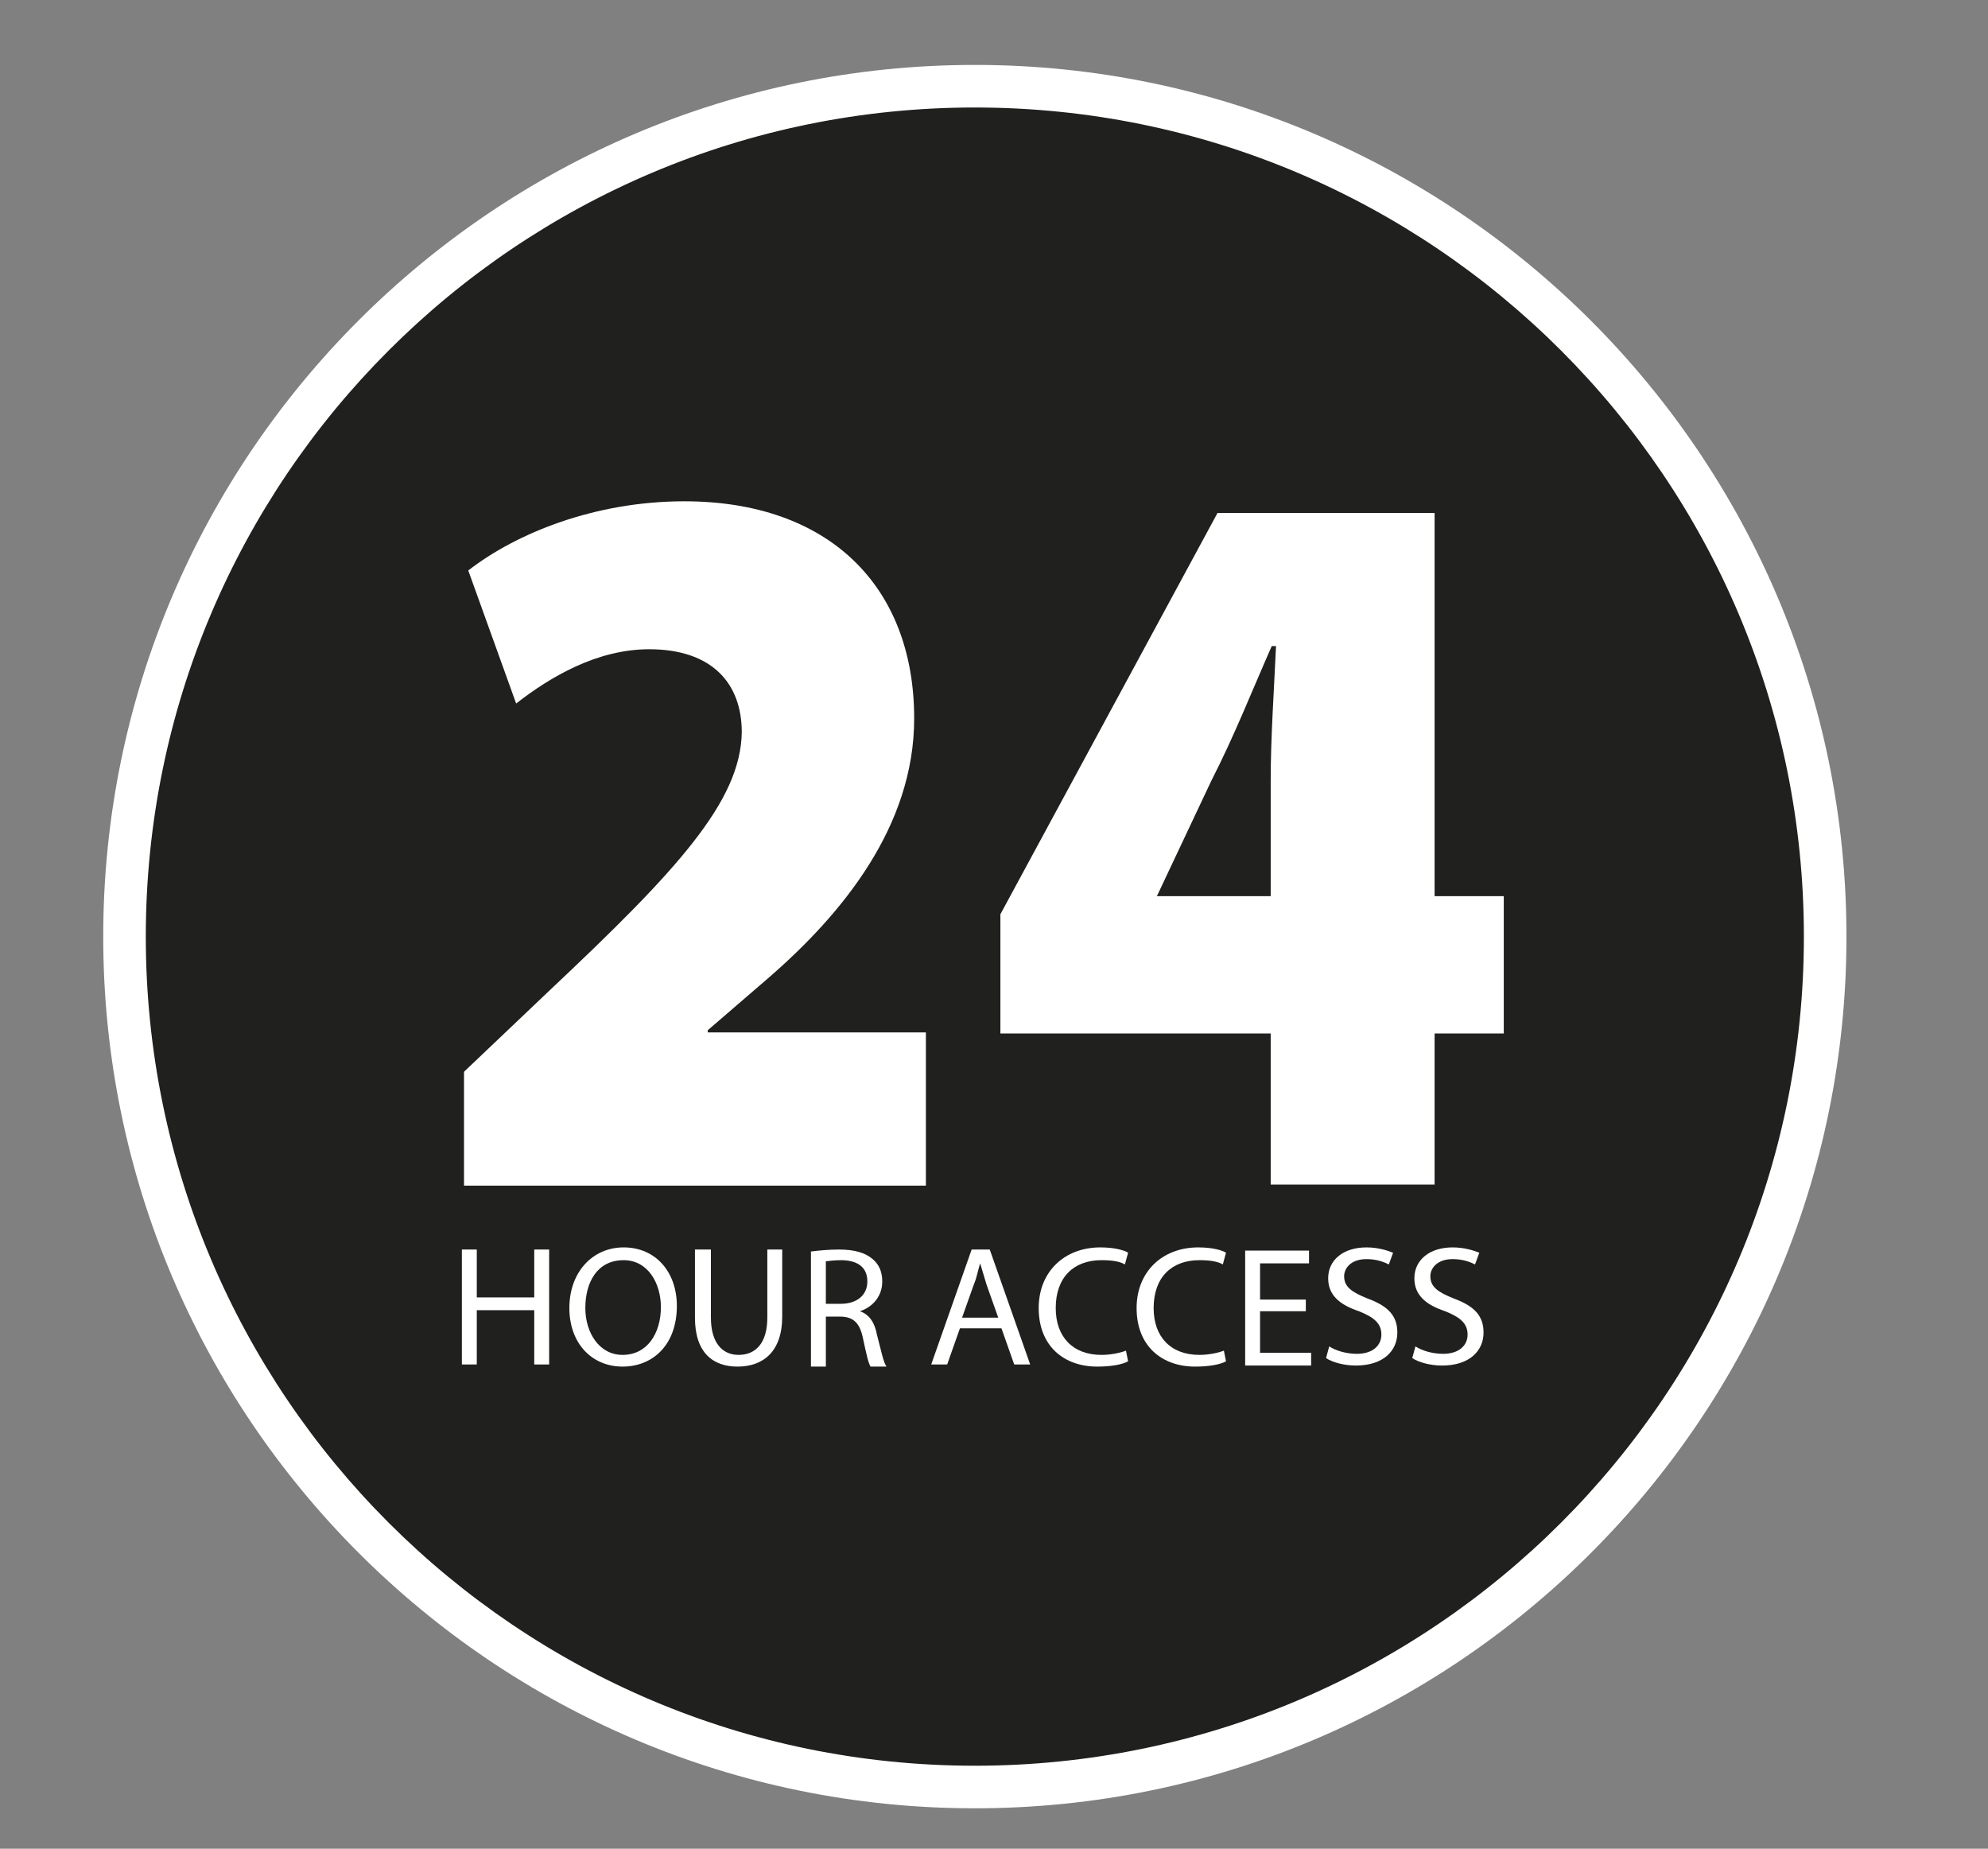
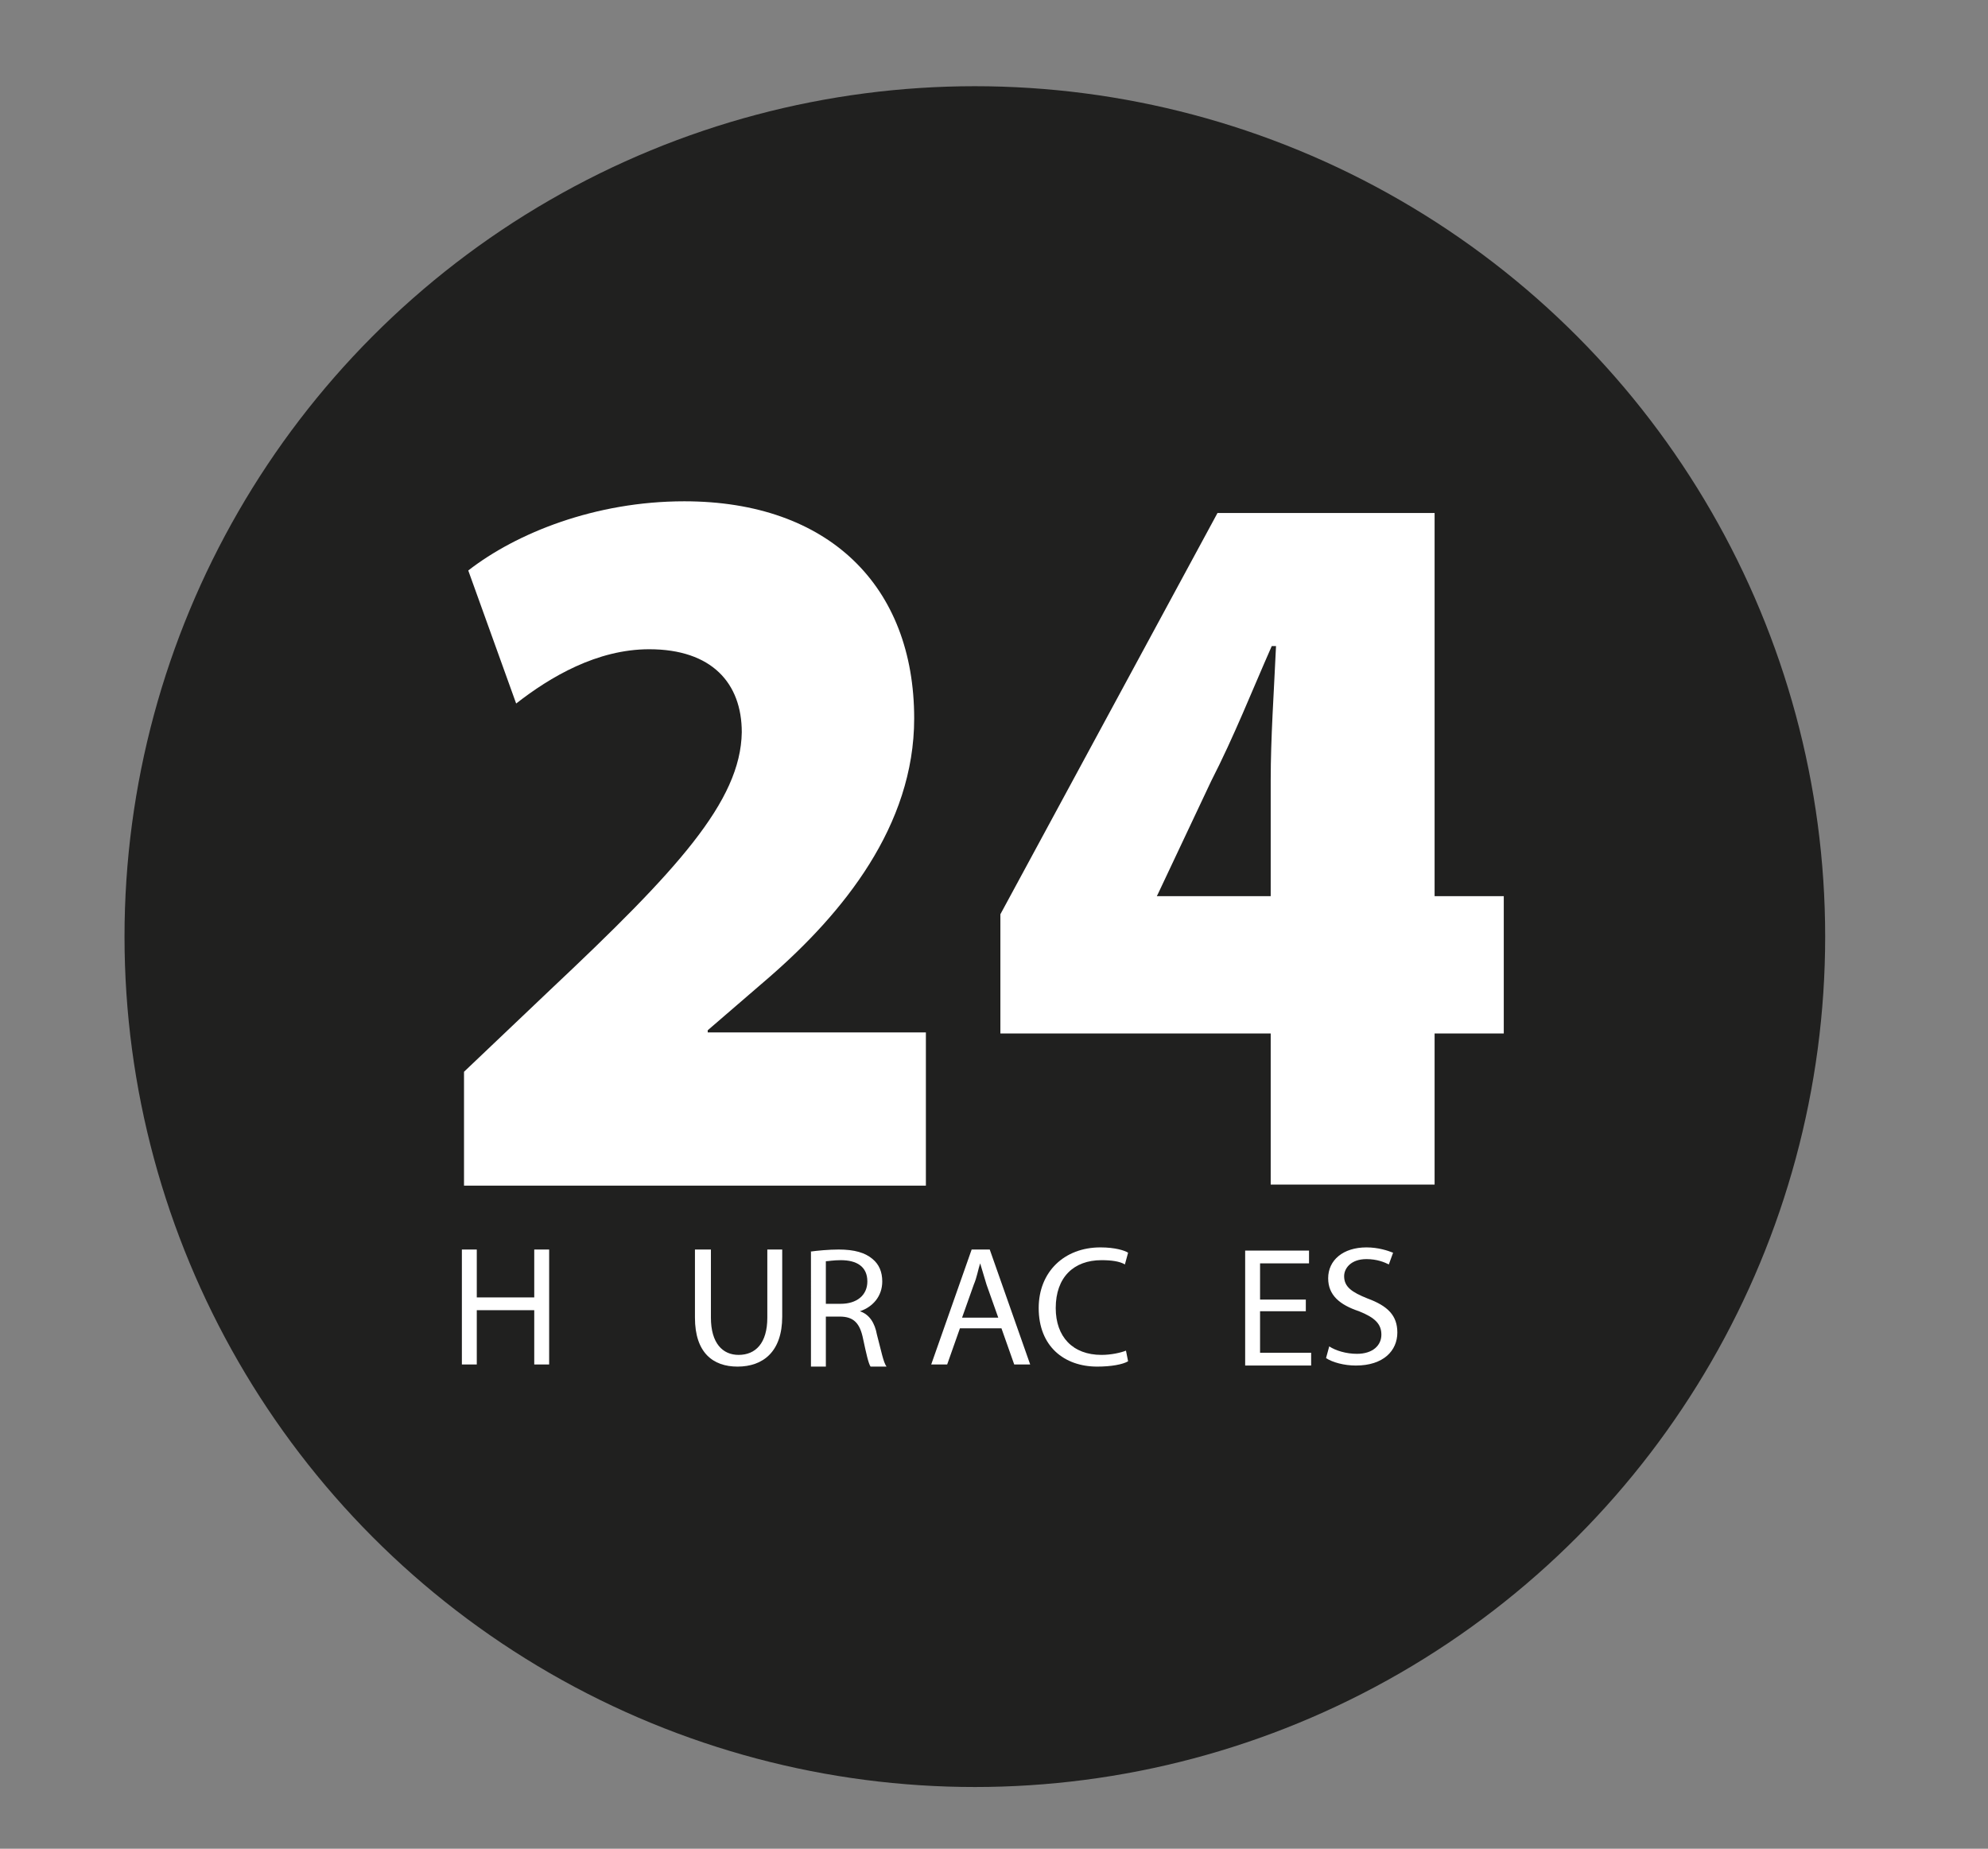
<svg xmlns="http://www.w3.org/2000/svg" version="1.1" id="Layer_1" x="0px" y="0px" viewBox="0 0 186.8 173.7" style="enable-background:new 0 0 186.8 173.7;" xml:space="preserve">
  <rect x="0" y="0" width="186.8" height="173.7" fill="#808080" stroke="none" />
  <style type="text/css"> .st0{fill:#20201F;} .st1{fill:#FFFFFF;} </style>
  <g>
    <circle class="st0" cx="91.6" cy="88" r="79.9" />
-     <path class="st1" d="M91.6,10.1c43,0,77.9,34.9,77.9,77.9s-34.9,77.9-77.9,77.9S13.7,131,13.7,88S48.6,10.1,91.6,10.1 M91.6,6.1 C46.4,6.1,9.7,42.8,9.7,88s36.7,81.9,81.9,81.9s81.9-36.7,81.9-81.9S136.7,6.1,91.6,6.1L91.6,6.1z" />
  </g>
  <g>
    <path class="st1" d="M43.6,111.3v-10.6l8.1-7.7c11.9-11.2,17.9-17.7,18-24.2c0-4.6-2.8-7.8-8.7-7.8c-4.9,0-9.3,2.6-12.5,5.1 L44,53.6c4.5-3.5,11.9-6.5,20.3-6.5c13.6,0,21.6,8,21.6,20.4c0,10.1-6.7,18.3-13.6,24.3l-5.8,5v0.2h20.5v14.4H43.6z" />
    <path class="st1" d="M119.4,111.3V97.1H94V85.9l20.4-37.7h20.4v36h6.5v12.9h-6.5v14.2H119.4z M119.4,84.2V73.3 c0-4,0.3-8.2,0.5-12.6h-0.4c-1.9,4.3-3.5,8.4-5.7,12.7l-5,10.6l-0.1,0.2H119.4z" />
  </g>
  <g>
    <path class="st1" d="M44.8,117.4v4.5h5.4v-4.5h1.4v10.8h-1.4v-5.1h-5.4v5.1h-1.4v-10.8H44.8z" />
-     <path class="st1" d="M63.6,122.7c0,3.7-2.3,5.7-5.1,5.7c-2.9,0-5-2.2-5-5.5c0-3.4,2.2-5.7,5.1-5.7 C61.6,117.2,63.6,119.5,63.6,122.7z M55,122.9c0,2.3,1.3,4.4,3.5,4.4c2.3,0,3.6-2,3.6-4.5c0-2.2-1.2-4.4-3.5-4.4 C56.1,118.4,55,120.5,55,122.9z" />
    <path class="st1" d="M66.8,117.4v6.4c0,2.4,1.1,3.5,2.6,3.5c1.6,0,2.7-1.1,2.7-3.5v-6.4h1.4v6.3c0,3.3-1.8,4.7-4.2,4.7 c-2.3,0-4-1.3-4-4.6v-6.4H66.8z" />
    <path class="st1" d="M76.1,117.6c0.7-0.1,1.8-0.2,2.7-0.2c1.5,0,2.5,0.3,3.2,0.9c0.6,0.5,0.9,1.2,0.9,2.1c0,1.4-0.9,2.4-2.1,2.8v0 c0.9,0.3,1.4,1.1,1.6,2.2c0.4,1.5,0.6,2.6,0.9,3h-1.5c-0.2-0.3-0.4-1.2-0.7-2.6c-0.3-1.5-0.9-2.1-2.2-2.1h-1.3v4.7h-1.4V117.6z M77.5,122.5H79c1.5,0,2.5-0.8,2.5-2.1c0-1.4-1-2-2.5-2c-0.7,0-1.2,0.1-1.4,0.1V122.5z" />
    <path class="st1" d="M90.2,124.8l-1.2,3.4h-1.5l3.8-10.8h1.7l3.8,10.8h-1.5l-1.2-3.4H90.2z M93.8,123.8l-1.1-3.1 c-0.2-0.7-0.4-1.3-0.6-2h0c-0.2,0.6-0.3,1.3-0.6,2l-1.1,3.1H93.8z" />
    <path class="st1" d="M106,127.9c-0.5,0.3-1.6,0.5-2.9,0.5c-3.1,0-5.5-1.9-5.5-5.5c0-3.4,2.4-5.7,5.8-5.7c1.4,0,2.3,0.3,2.6,0.5 l-0.3,1.1c-0.5-0.3-1.3-0.4-2.2-0.4c-2.6,0-4.3,1.6-4.3,4.5c0,2.7,1.6,4.4,4.3,4.4c0.9,0,1.8-0.2,2.3-0.4L106,127.9z" />
-     <path class="st1" d="M115.2,127.9c-0.5,0.3-1.6,0.5-2.9,0.5c-3.1,0-5.5-1.9-5.5-5.5c0-3.4,2.4-5.7,5.8-5.7c1.4,0,2.3,0.3,2.6,0.5 l-0.3,1.1c-0.5-0.3-1.3-0.4-2.2-0.4c-2.6,0-4.3,1.6-4.3,4.5c0,2.7,1.6,4.4,4.3,4.4c0.9,0,1.8-0.2,2.3-0.4L115.2,127.9z" />
    <path class="st1" d="M122.7,123.2h-4.3v3.9h4.8v1.2H117v-10.8h6v1.2h-4.6v3.4h4.3V123.2z" />
    <path class="st1" d="M124.9,126.5c0.6,0.4,1.6,0.7,2.6,0.7c1.5,0,2.3-0.8,2.3-1.8c0-1-0.6-1.6-2.1-2.2c-1.8-0.6-2.9-1.5-2.9-3.1 c0-1.7,1.4-2.9,3.6-2.9c1.1,0,2,0.3,2.5,0.5l-0.4,1.1c-0.4-0.2-1.1-0.5-2.1-0.5c-1.5,0-2.1,0.9-2.1,1.6c0,1,0.7,1.5,2.2,2.1 c1.9,0.7,2.8,1.6,2.8,3.2c0,1.7-1.3,3.1-3.9,3.1c-1.1,0-2.2-0.3-2.8-0.7L124.9,126.5z" />
-     <path class="st1" d="M133,126.5c0.6,0.4,1.6,0.7,2.6,0.7c1.5,0,2.3-0.8,2.3-1.8c0-1-0.6-1.6-2.1-2.2c-1.8-0.6-2.9-1.5-2.9-3.1 c0-1.7,1.4-2.9,3.6-2.9c1.1,0,2,0.3,2.5,0.5l-0.4,1.1c-0.4-0.2-1.1-0.5-2.1-0.5c-1.5,0-2.1,0.9-2.1,1.6c0,1,0.7,1.5,2.2,2.1 c1.9,0.7,2.8,1.6,2.8,3.2c0,1.7-1.3,3.1-3.9,3.1c-1.1,0-2.2-0.3-2.8-0.7L133,126.5z" />
  </g>
</svg>